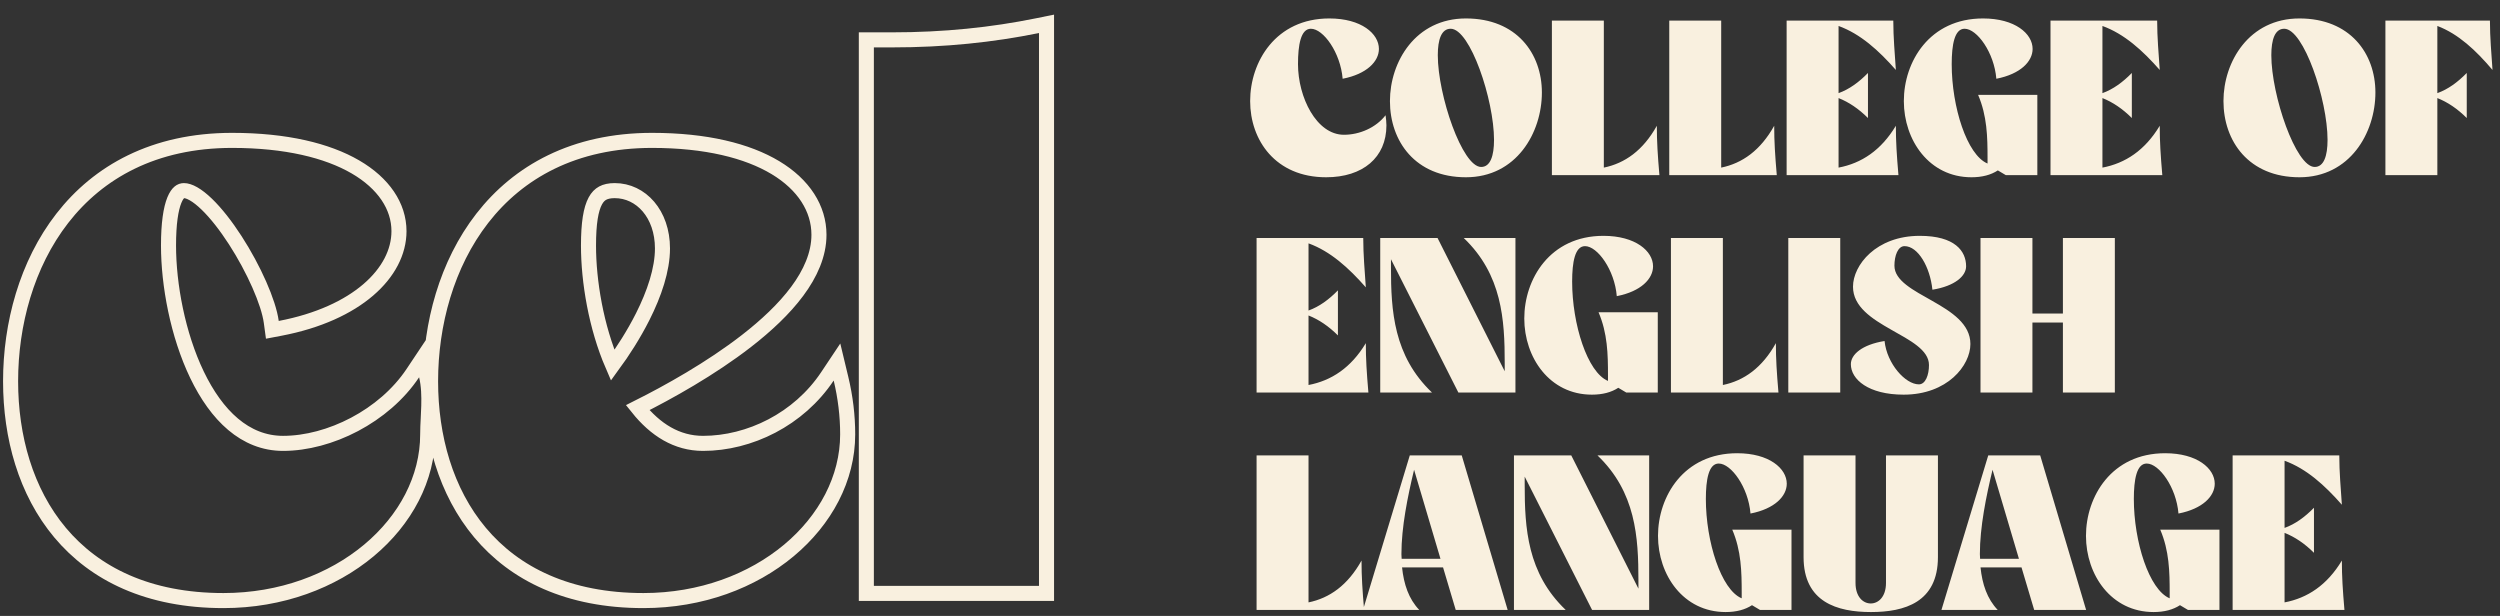
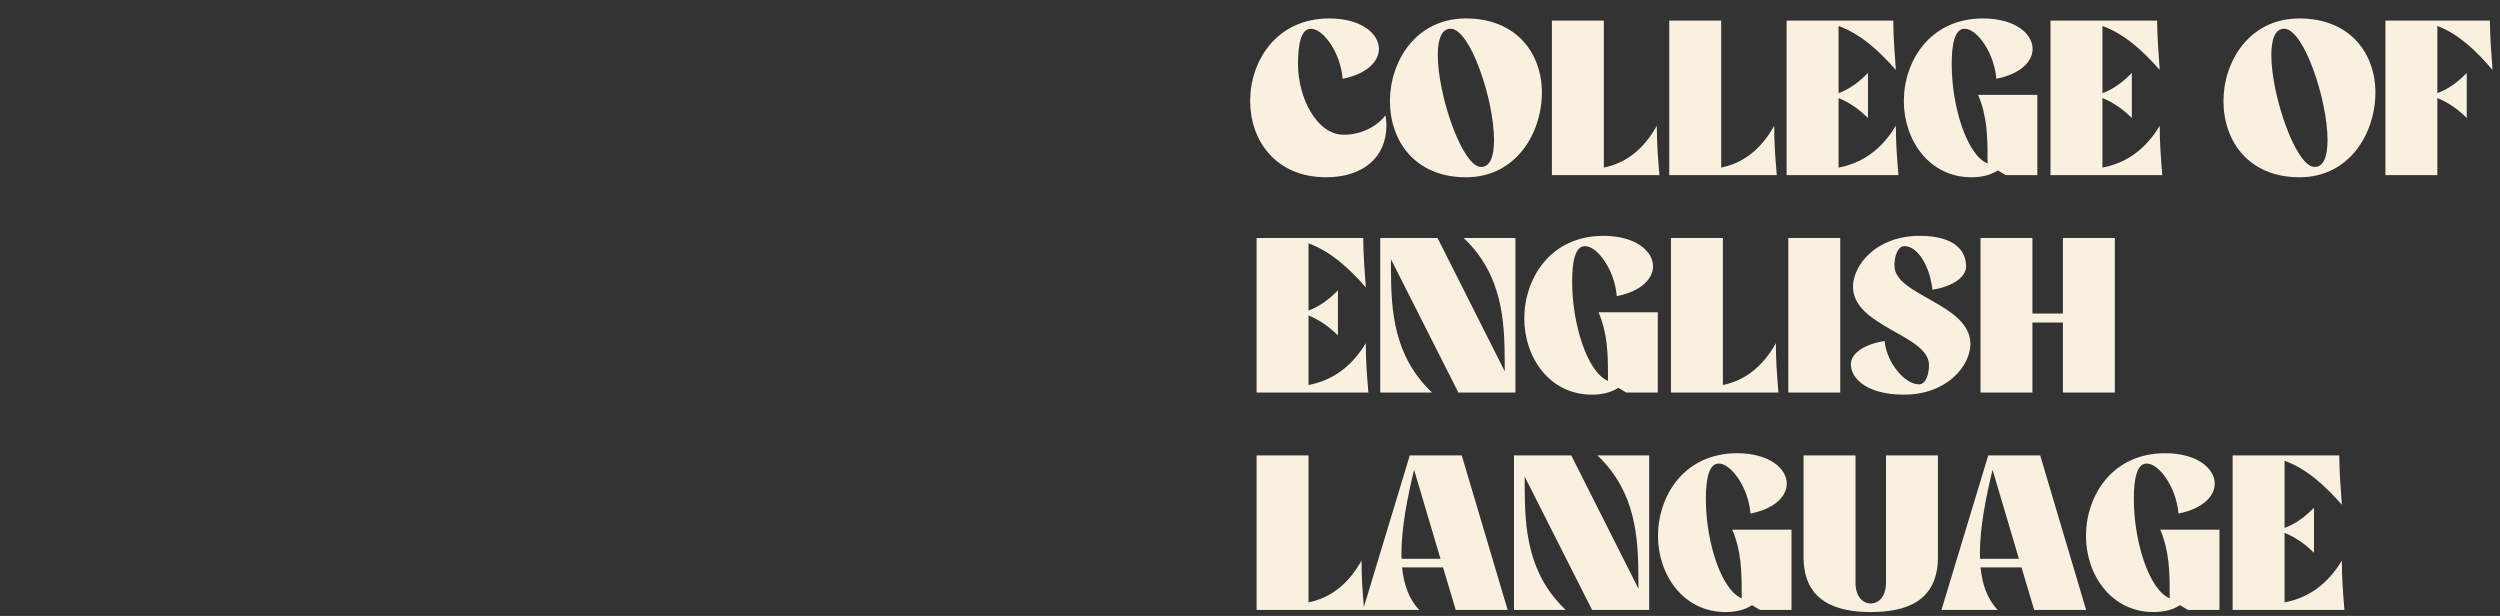
<svg xmlns="http://www.w3.org/2000/svg" width="414" height="102" viewBox="0 0 414 102" fill="none">
  <rect x="0" y="0" width="414" height="102" fill="#333333" stroke="none" />
-   <path d="M70.617 62.186L69.951 59.411L68.368 61.785C63.611 68.92 54.55 73.422 46.872 73.422C40.58 73.422 35.852 68.77 32.628 62.074C29.422 55.418 27.906 47.107 27.906 40.664C27.906 36.969 28.293 34.576 28.87 33.152C29.155 32.45 29.457 32.055 29.714 31.842C29.949 31.646 30.186 31.567 30.465 31.567C30.855 31.567 31.381 31.712 32.051 32.095C32.713 32.474 33.446 33.047 34.226 33.799C35.786 35.301 37.429 37.413 38.959 39.78C42.045 44.556 44.484 50.078 44.923 53.316L45.1 54.619L46.392 54.373C59.072 51.957 66.071 45.154 66.071 38.286C66.071 34.146 63.509 30.343 58.852 27.638C54.203 24.936 47.367 23.248 38.43 23.248C25.508 23.248 16.285 28.474 10.324 36.139C4.395 43.761 1.754 53.71 1.754 63.135C1.754 72.319 4.246 81.399 9.951 88.205C15.686 95.047 24.556 99.455 37.004 99.455C56.14 99.455 70.827 86.494 70.827 71.933C70.827 71.072 70.871 70.22 70.917 69.318C70.951 68.66 70.986 67.975 71.006 67.24C71.052 65.589 71.013 63.835 70.617 62.186ZM139.271 62.725L138.605 59.95L137.022 62.325C132.269 69.454 124.105 73.422 116.42 73.422C112.073 73.422 108.519 71.162 105.598 67.509C110.685 64.958 117.692 61.067 123.635 56.451C126.879 53.931 129.85 51.162 132.019 48.24C134.183 45.324 135.62 42.161 135.62 38.881C135.62 34.534 133.091 30.577 128.417 27.766C123.762 24.967 116.917 23.248 107.979 23.248C95.056 23.248 85.834 28.474 79.872 36.139C73.944 43.761 71.302 53.71 71.302 63.135C71.302 72.319 73.794 81.399 79.5 88.205C85.235 95.047 94.104 99.455 106.552 99.455C125.689 99.455 140.375 86.494 140.375 71.933C140.375 68.86 140.006 65.79 139.271 62.725ZM144.712 6.603H143.466V7.85V97.02V98.266H144.712H172.058H173.304V97.02V5.472V3.947L171.81 4.25C164.284 5.779 156.402 6.603 147.685 6.603H144.712ZM109.705 41.14C109.705 44.659 108.346 48.644 106.435 52.439C104.924 55.436 103.107 58.24 101.458 60.495C98.712 54.142 97.455 46.586 97.455 40.664C97.455 36.941 97.85 34.631 98.583 33.276C98.929 32.635 99.338 32.234 99.809 31.98C100.292 31.72 100.929 31.567 101.796 31.567C106.152 31.567 109.705 35.443 109.705 41.14Z" stroke="#F9F0DF" stroke-width="2.493" />
  <path d="M229.45 19.084C229.521 19.653 229.592 20.221 229.592 20.755C229.592 26.086 225.682 29.355 219.605 29.355C211.217 29.355 207.024 23.207 207.024 16.738C207.024 10.235 211.253 3.055 220.138 3.055C225.434 3.055 228.348 5.579 228.348 8.102C228.348 10.164 226.358 12.26 222.342 13.042C221.986 8.706 219.143 4.761 217.082 4.761C215.411 4.761 214.949 7.427 214.949 10.626C214.949 16.099 218.006 22.318 222.555 22.318C225.149 22.318 227.85 21.146 229.45 19.084ZM242.755 3.055C251.142 3.055 255.336 8.849 255.336 15.317C255.336 21.998 251.107 29.355 242.755 29.355C234.367 29.355 230.174 23.385 230.174 16.738C230.174 10.235 234.403 3.055 242.755 3.055ZM245.278 27.649C246.806 27.649 247.411 25.801 247.411 23.171C247.411 16.525 243.466 4.761 240.231 4.761C238.703 4.761 238.099 6.538 238.099 9.133C238.099 15.779 242.151 27.649 245.278 27.649ZM256.993 3.411H265.594V27.756C269.076 27.045 272.097 24.913 274.372 20.826C274.372 23.491 274.514 25.659 274.798 29H256.993V3.411ZM276.429 3.411H285.03V27.756C288.513 27.045 291.534 24.913 293.808 20.826C293.808 23.491 293.95 25.659 294.235 29H276.429V3.411ZM314.382 29H295.865V3.411H313.529C313.529 6.219 313.778 8.884 313.955 11.585C311.112 8.351 308.091 5.614 304.466 4.299V15.424C306.243 14.784 307.842 13.611 309.335 12.083V19.546C307.807 18.018 306.172 16.916 304.466 16.241V27.756C308.233 27.045 311.503 24.913 313.955 20.826C313.955 23.491 314.097 25.659 314.382 29ZM327.573 15.708H337.383V29H332.158L330.843 28.218C329.706 28.965 328.249 29.355 326.472 29.355C319.47 29.355 315.276 23.207 315.276 16.738C315.276 10.235 319.506 3.055 328.391 3.055C333.686 3.055 336.601 5.579 336.601 8.102C336.601 10.164 334.61 12.26 330.594 13.042C330.239 8.706 327.396 4.761 325.334 4.761C323.664 4.761 323.202 7.427 323.202 10.626C323.202 17.698 325.725 25.659 329.137 27.081V26.157C329.137 22.674 329.066 19.191 327.573 15.708ZM358.078 29H339.562V3.411H357.225C357.225 6.219 357.474 8.884 357.652 11.585C354.809 8.351 351.788 5.614 348.163 4.299V15.424C349.94 14.784 351.539 13.611 353.032 12.083V19.546C351.503 18.018 349.869 16.916 348.163 16.241V27.756C351.93 27.045 355.2 24.913 357.652 20.826C357.652 23.491 357.794 25.659 358.078 29ZM380.787 3.055C389.174 3.055 393.368 8.849 393.368 15.317C393.368 21.998 389.139 29.355 380.787 29.355C372.399 29.355 368.205 23.385 368.205 16.738C368.205 10.235 372.435 3.055 380.787 3.055ZM383.31 27.649C384.838 27.649 385.442 25.801 385.442 23.171C385.442 16.525 381.497 4.761 378.263 4.761C376.735 4.761 376.131 6.538 376.131 9.133C376.131 15.779 380.182 27.649 383.31 27.649ZM403.625 4.299V15.424C405.402 14.784 407.002 13.611 408.494 12.083V19.546C406.966 18.018 405.331 16.916 403.625 16.241V29H395.024V3.411H412.333C412.333 6.219 412.581 8.884 412.759 11.585C410.023 8.351 407.108 5.614 403.625 4.299ZM226.606 65H208.09V39.411H225.753C225.753 42.218 226.002 44.884 226.18 47.585C223.337 44.351 220.316 41.614 216.691 40.299V51.423C218.468 50.784 220.067 49.611 221.56 48.083V55.546C220.031 54.018 218.397 52.916 216.691 52.241V63.756C220.458 63.045 223.728 60.913 226.18 56.826C226.18 59.491 226.322 61.659 226.606 65ZM230.344 42.929V44.28C230.344 51.459 230.771 58.923 237.133 65H228.567V39.411H238.057L249.181 61.481V60.131C249.181 52.952 248.754 45.488 242.393 39.411H250.958V65H241.504L230.344 42.929ZM264.718 51.708H274.527V65H269.303L267.988 64.218C266.85 64.965 265.393 65.355 263.616 65.355C256.615 65.355 252.421 59.207 252.421 52.739C252.421 46.235 256.65 39.055 265.535 39.055C270.831 39.055 273.745 41.579 273.745 44.102C273.745 46.163 271.755 48.26 267.739 49.042C267.384 44.706 264.54 40.761 262.479 40.761C260.809 40.761 260.347 43.427 260.347 46.626C260.347 53.698 262.87 61.659 266.282 63.081V62.157C266.282 58.674 266.211 55.191 264.718 51.708ZM276.707 39.411H285.307V63.756C288.79 63.045 291.811 60.913 294.086 56.826C294.086 59.491 294.228 61.659 294.512 65H276.707V39.411ZM296.143 39.411H304.744V65H296.143V39.411ZM306.857 47.478C306.857 43.925 310.66 39.055 317.91 39.055C323.739 39.055 325.587 41.579 325.587 44.102C325.587 45.702 323.739 47.372 320.007 47.976C319.616 44.209 317.626 40.761 315.387 40.761C314.285 40.761 313.717 42.361 313.717 43.996C313.717 48.971 326.298 50.286 326.298 56.968C326.298 60.522 322.495 65.355 315.245 65.355C309.416 65.355 306.502 62.832 306.502 60.309C306.502 58.709 308.35 57.075 312.082 56.47C312.473 60.238 315.529 63.65 317.768 63.65C318.87 63.65 319.439 62.086 319.439 60.451C319.439 55.44 306.857 54.125 306.857 47.478ZM327.97 39.411H336.57V51.921H341.617V39.411H350.218V65H341.617V53.414H336.57V65H327.97V39.411ZM208.09 75.411H216.691V99.756C220.174 99.045 223.195 96.913 225.469 92.826C225.469 95.491 225.611 97.659 225.896 101H208.09V75.411ZM234.172 77.792C233.106 82.235 232.075 87.281 232.075 91.76C232.075 92.008 232.111 92.293 232.111 92.541H238.544L234.172 77.792ZM233.461 75.411H242.062L249.668 101H241.067L238.97 93.963H232.182C232.466 96.735 233.284 99.187 235.025 101H225.713L233.461 75.411ZM252.488 78.929V80.28C252.488 87.459 252.914 94.923 259.276 101H250.711V75.411H260.2L271.324 97.481V96.131C271.324 88.952 270.898 81.488 264.536 75.411H273.101V101H263.647L252.488 78.929ZM286.861 87.708H296.671V101H291.446L290.131 100.218C288.994 100.964 287.537 101.355 285.76 101.355C278.758 101.355 274.564 95.207 274.564 88.739C274.564 82.235 278.794 75.055 287.679 75.055C292.974 75.055 295.889 77.579 295.889 80.102C295.889 82.163 293.898 84.26 289.882 85.042C289.527 80.706 286.684 76.761 284.622 76.761C282.952 76.761 282.49 79.427 282.49 82.626C282.49 89.698 285.013 97.659 288.425 99.081V98.157C288.425 94.674 288.354 91.191 286.861 87.708ZM298.672 92.257V75.411H307.273V96.522C307.273 98.868 308.553 99.934 309.796 99.934C311.04 99.934 312.32 98.868 312.32 96.522V75.411H320.921V92.257C320.921 99.756 315.376 101.355 309.832 101.355C304.252 101.355 298.672 99.721 298.672 92.257ZM329.965 77.792C328.899 82.235 327.868 87.281 327.868 91.76C327.868 92.008 327.903 92.293 327.903 92.541H334.336L329.965 77.792ZM329.254 75.411H337.855L345.46 101H336.86L334.763 93.963H327.975C328.259 96.735 329.076 99.187 330.818 101H321.506L329.254 75.411ZM357.734 87.708H367.543V101H362.319L361.004 100.218C359.867 100.964 358.409 101.355 356.632 101.355C349.631 101.355 345.437 95.207 345.437 88.739C345.437 82.235 349.666 75.055 358.552 75.055C363.847 75.055 366.761 77.579 366.761 80.102C366.761 82.163 364.771 84.26 360.755 85.042C360.4 80.706 357.556 76.761 355.495 76.761C353.825 76.761 353.363 79.427 353.363 82.626C353.363 89.698 355.886 97.659 359.298 99.081V98.157C359.298 94.674 359.227 91.191 357.734 87.708ZM388.239 101H369.723V75.411H387.386C387.386 78.219 387.635 80.884 387.813 83.585C384.97 80.351 381.949 77.614 378.323 76.299V87.424C380.101 86.784 381.7 85.611 383.193 84.083V91.546C381.664 90.018 380.029 88.916 378.323 88.241V99.756C382.091 99.045 385.361 96.913 387.813 92.826C387.813 95.491 387.955 97.659 388.239 101Z" fill="#F9F0DF" />
</svg>